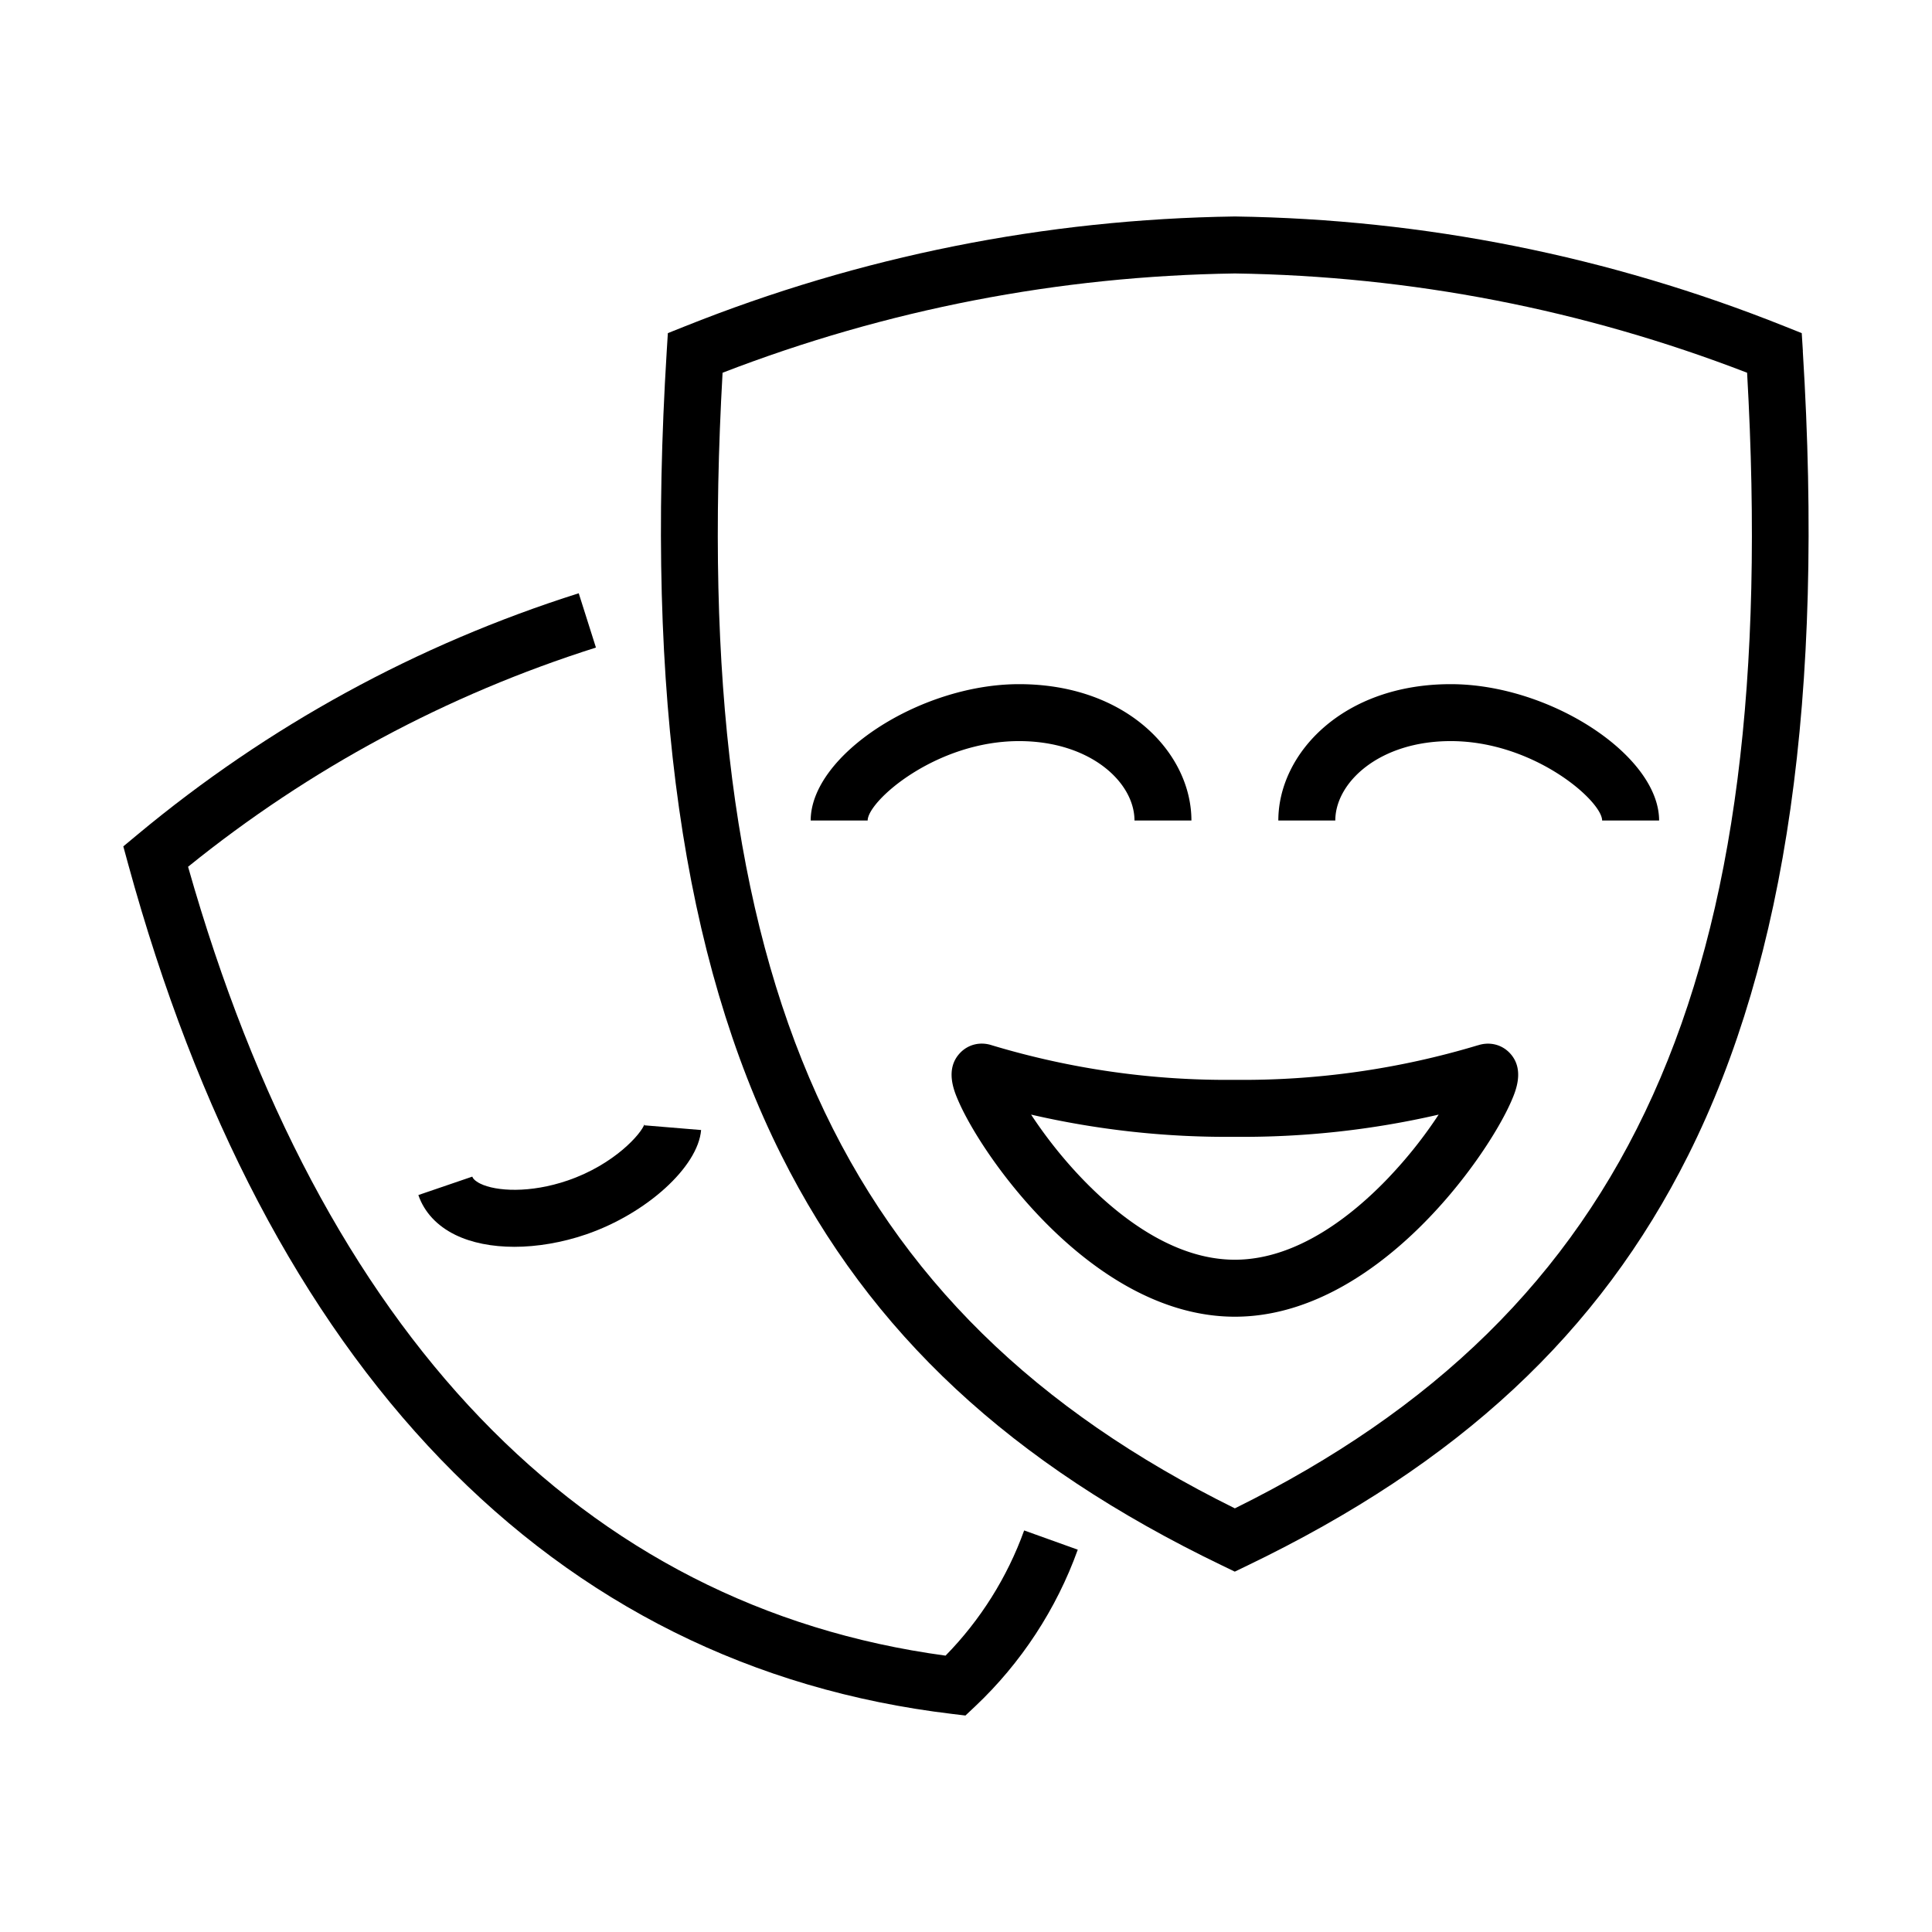
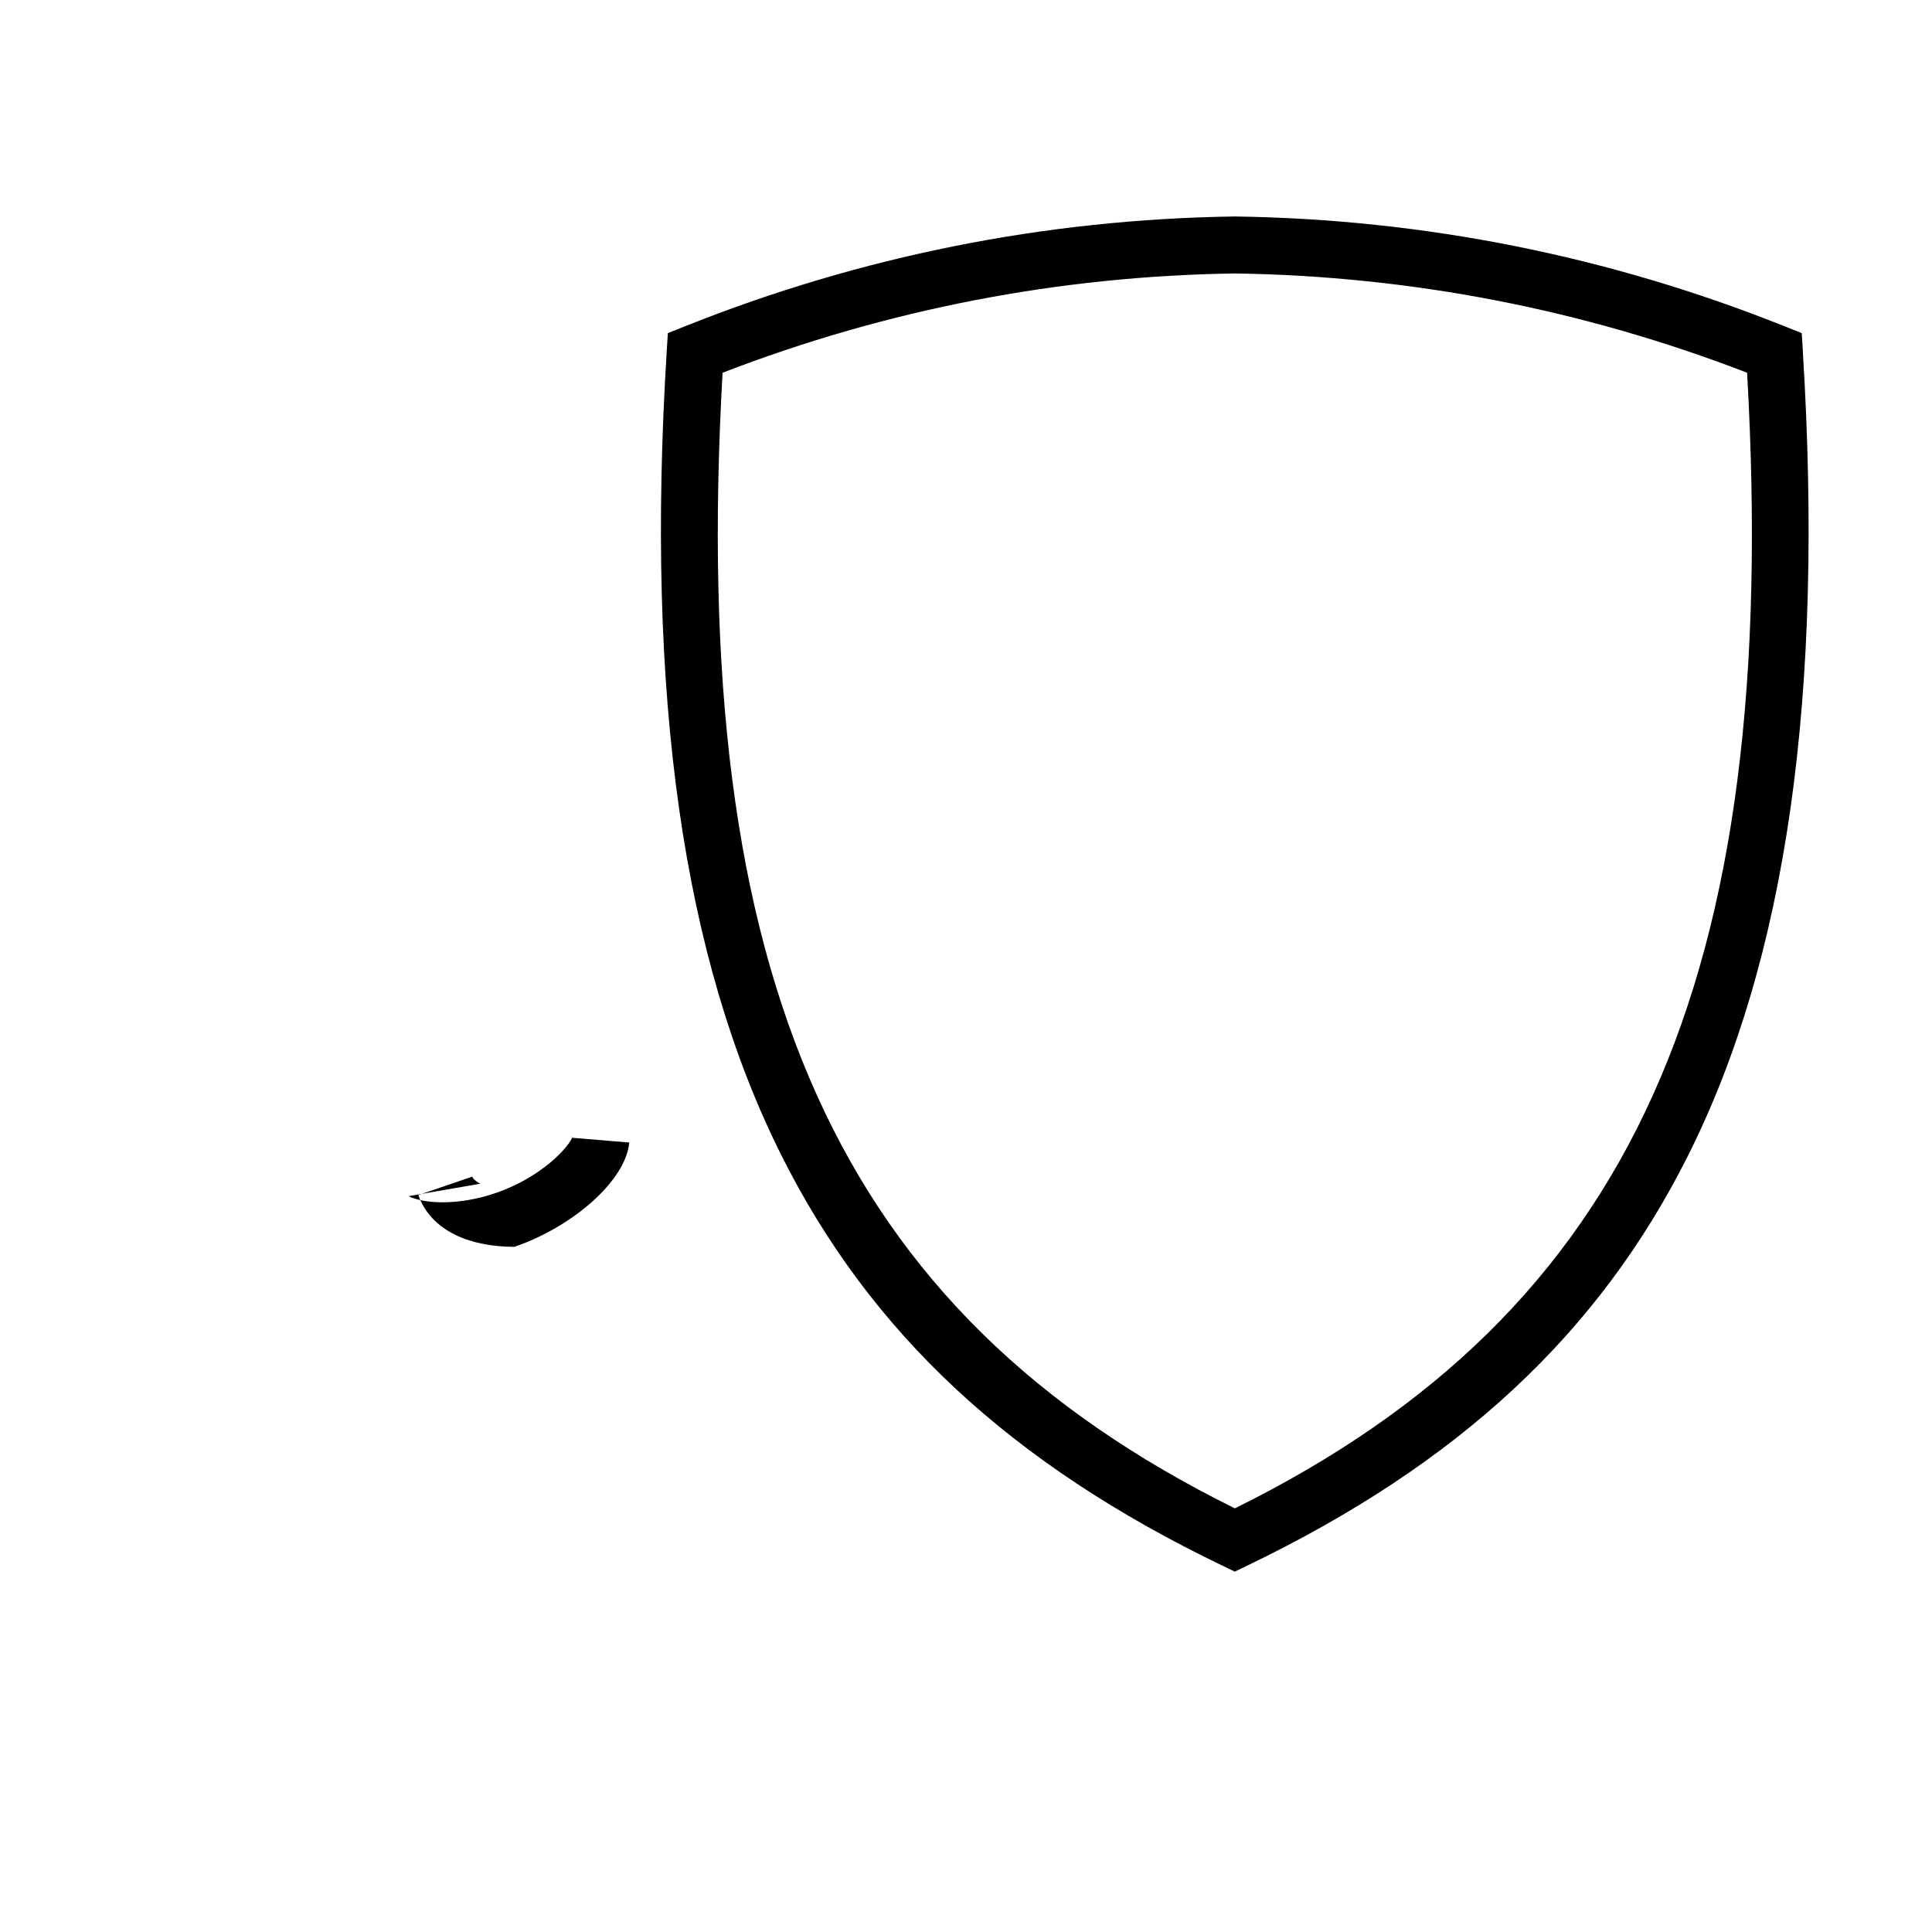
<svg xmlns="http://www.w3.org/2000/svg" id="Calque_1" viewBox="0 0 512 512">
-   <path d="M250.58 438.76C154.3 425.73 85 353.56 49.84 229.7c32.21-26.03 68.55-45.56 108.09-58.09l-4.56-14.39c-42.96 13.61-82.31 35.14-116.95 63.97l-3.74 3.11 1.28 4.69c18.24 66.58 46.1 119.64 82.8 157.71 37.1 38.49 82.72 61.2 135.59 67.51l3.5.42 2.57-2.42c12.15-11.45 21.56-25.81 27.2-41.53l-14.21-5.1c-4.45 12.39-11.62 23.79-20.84 33.19Z" />
-   <path d="M127.3 313.69c-.67-.33-1.84-1.01-2.14-1.87l-14.29 4.88c1.55 4.52 4.93 8.17 9.79 10.55 4.31 2.11 9.74 3.17 15.67 3.17s12.64-1.1 19.05-3.31c15.96-5.49 29.61-17.88 30.42-27.64l-15.04-1.25c.02-.26.06-.4.07-.41-.78 2.55-7.97 10.77-20.35 15.02-10.07 3.46-19.07 2.87-23.17.86ZM477.78 93.05l-.3-4.77-4.44-1.77c-46.55-18.62-95.56-28.42-145.69-29.14h-.22c-50.13.72-99.15 10.52-145.7 29.14l-4.44 1.77-.3 4.77c-5.66 91.25 4.27 160.94 30.35 213.05 23.64 47.23 60.79 81.8 116.92 108.82l3.27 1.58 3.27-1.58c56.14-27.02 93.29-61.59 116.92-108.82 26.08-52.11 36-121.8 30.34-213.05ZM327.25 399.73C221.92 347.65 182.37 259.95 191.49 98.78 234.96 82 280.6 73.15 327.25 72.47c46.64.68 92.29 9.53 135.75 26.31 9.14 161.19-30.41 248.87-135.75 300.95Z" />
-   <path d="M391.68 277a215.734 215.734 0 0 1-64.36 9.17h-.14c-21.83.21-43.46-2.88-64.35-9.17-3.04-1-6.24-.24-8.4 2.04-4.07 4.28-1.58 10.09-.51 12.58 6.56 15.31 36.14 57.32 73.34 57.32s66.75-41.98 73.32-57.27c1.07-2.49 3.58-8.33-.48-12.61-2.16-2.28-5.36-3.05-8.41-2.05Zm-23.51 34.9c-9.51 10.01-24.32 21.94-40.92 21.94s-31.41-11.93-40.91-21.94c-5.47-5.76-9.88-11.63-13.09-16.52 17.69 4.08 35.79 6.06 54 5.89 18.22.16 36.32-1.81 54.01-5.89a118.5 118.5 0 0 1-13.1 16.52Zm16.28-130.59c-28.6 0-45.68 18.38-45.68 36.14h15.1c0-10.12 11.69-21.05 30.59-21.05 22.07 0 40.12 15.89 40.12 21.05h15.1c0-17.23-28.9-36.14-55.22-36.14Zm-83.81 36.14h15.1c0-17.77-17.09-36.14-45.68-36.14-26.32 0-55.22 18.92-55.22 36.14h15.1c0-5.16 18.05-21.05 40.12-21.05 18.89 0 30.59 10.93 30.59 21.05Z" />
+   <path d="M127.3 313.69c-.67-.33-1.84-1.01-2.14-1.87l-14.29 4.88c1.55 4.52 4.93 8.17 9.79 10.55 4.31 2.11 9.74 3.17 15.67 3.17c15.96-5.49 29.61-17.88 30.42-27.64l-15.04-1.25c.02-.26.06-.4.07-.41-.78 2.55-7.97 10.77-20.35 15.02-10.07 3.46-19.07 2.87-23.17.86ZM477.78 93.05l-.3-4.77-4.44-1.77c-46.55-18.62-95.56-28.42-145.69-29.14h-.22c-50.13.72-99.15 10.52-145.7 29.14l-4.44 1.77-.3 4.77c-5.66 91.25 4.27 160.94 30.35 213.05 23.64 47.23 60.79 81.8 116.92 108.82l3.27 1.58 3.27-1.58c56.14-27.02 93.29-61.59 116.92-108.82 26.08-52.11 36-121.8 30.34-213.05ZM327.25 399.73C221.92 347.65 182.37 259.95 191.49 98.78 234.96 82 280.6 73.15 327.25 72.47c46.64.68 92.29 9.53 135.75 26.31 9.14 161.19-30.41 248.87-135.75 300.95Z" />
</svg>